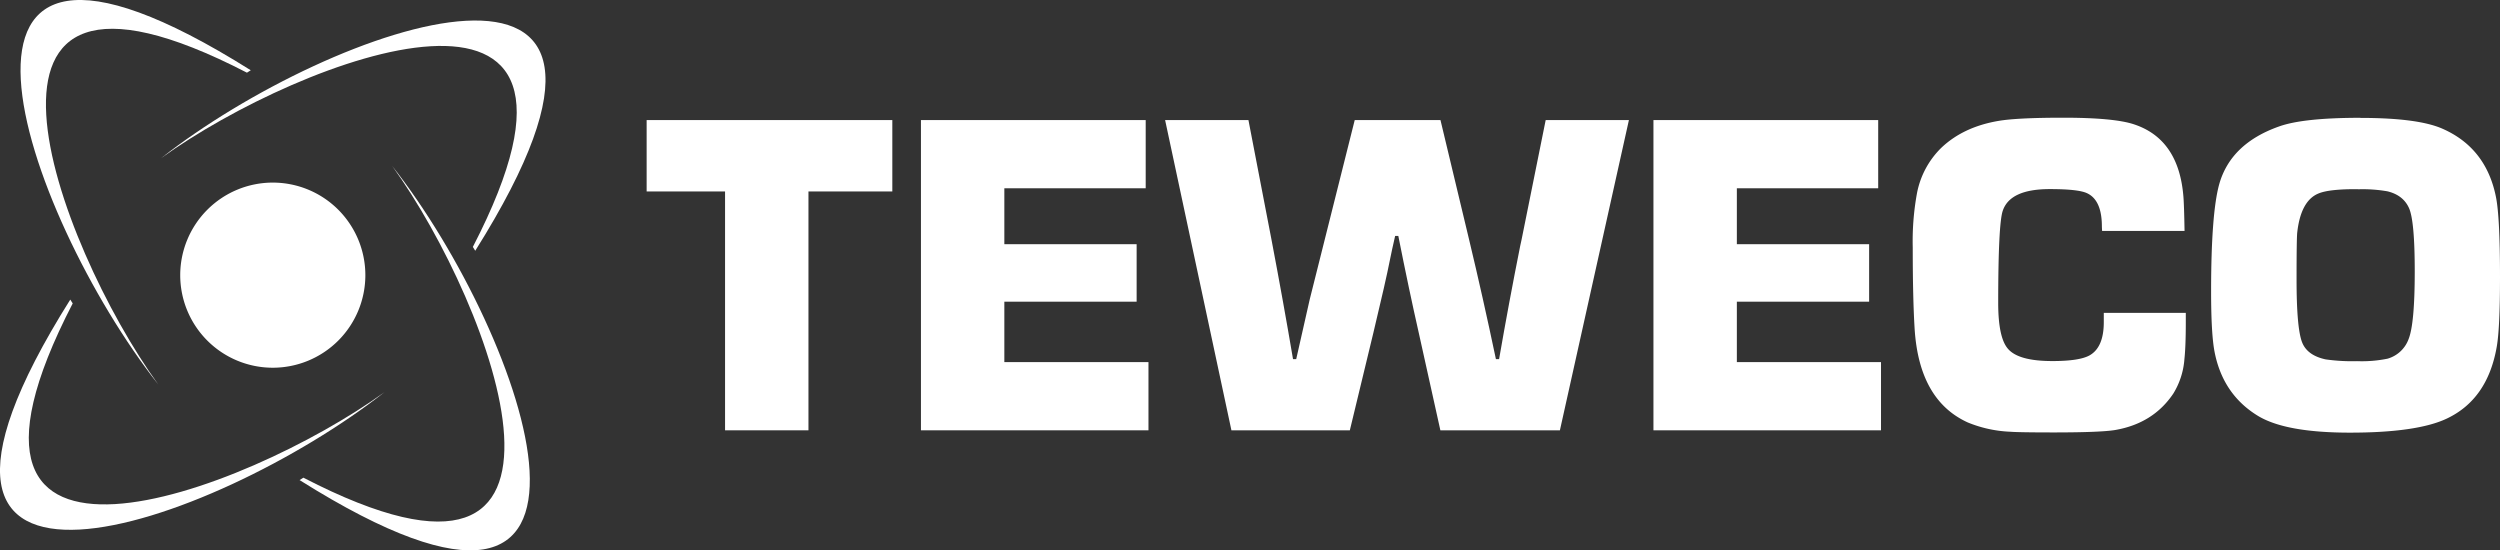
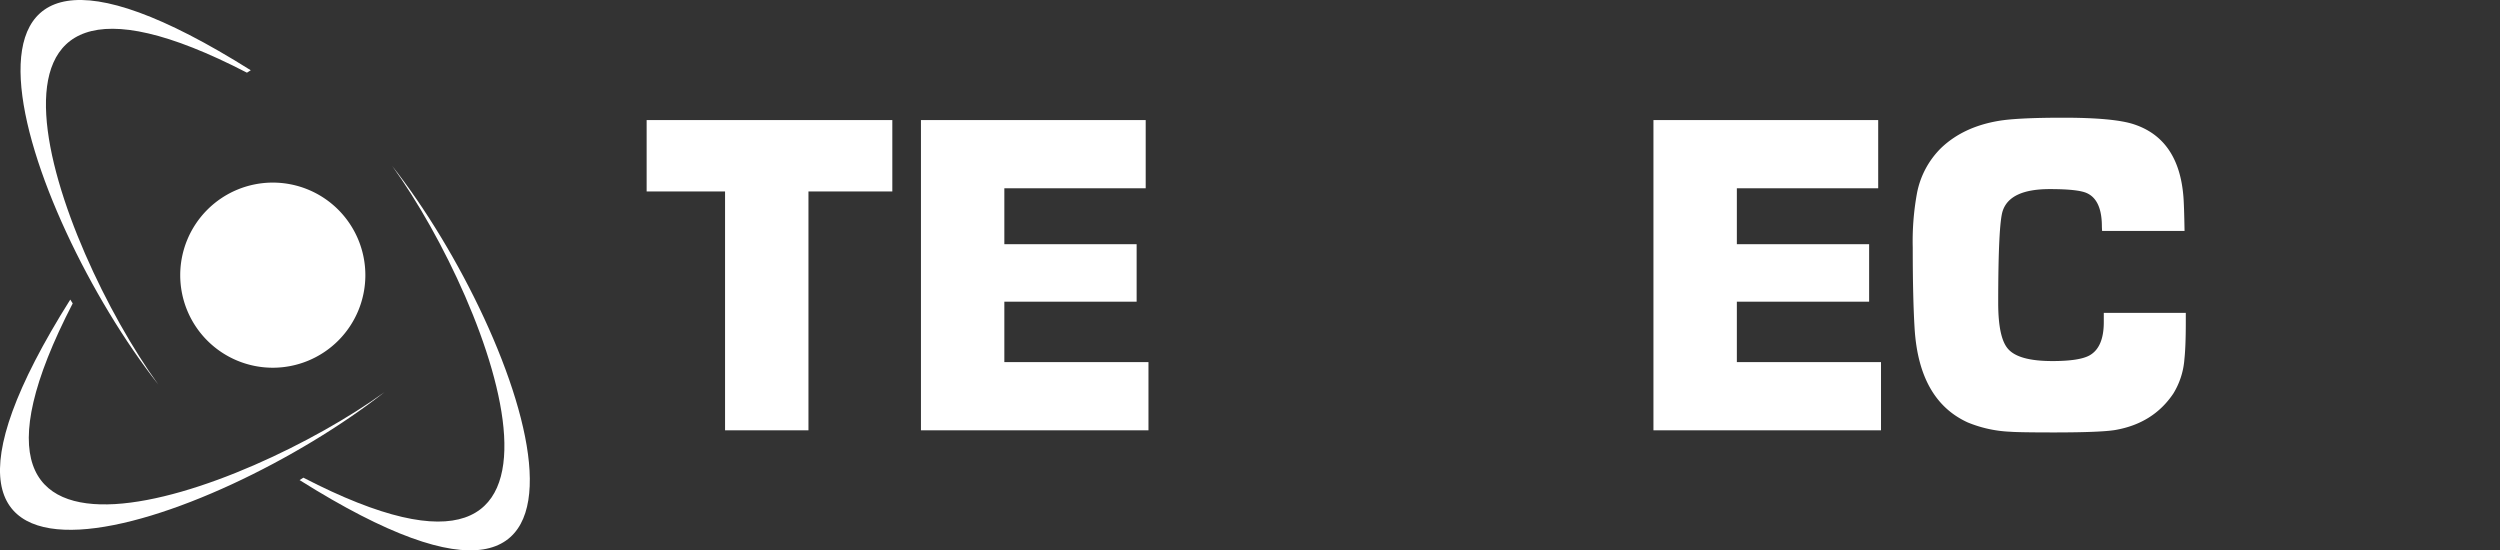
<svg xmlns="http://www.w3.org/2000/svg" viewBox="0 0 738.94 162.68">
  <rect x="0" y="0" width="738.94" height="162.68" fill="#333333" stroke="none" />
  <defs>
    <style>.a,.b{fill:#fff;}.a{fill-rule:evenodd;}</style>
  </defs>
  <title>Logo TEWECO</title>
  <path class="a" d="M1783.7,743.15c-39.51-50.24-77.94-159.07,27.35-92.86l-1.13.71c-93.44-48.33-56,50.94-26.22,92.15" transform="translate(-1736.93 -629.52)" />
  <path class="a" d="M1852.84,678.56c39.5,50.24,77.93,159.07-27.36,92.86l1.13-.71c93.44,48.33,56-50.94,26.23-92.15" transform="translate(-1736.93 -629.52)" />
-   <path class="a" d="M1784.54,676.28c50.24-39.5,159.07-77.93,92.86,27.36-.23-.38-.47-.75-.71-1.13,48.33-93.44-50.94-56-92.15-26.23" transform="translate(-1736.93 -629.52)" />
  <path class="a" d="M1850.57,745.43c-50.25,39.5-159.08,77.93-92.87-27.36l.72,1.13c-48.34,93.44,50.93,56,92.15,26.23" transform="translate(-1736.93 -629.52)" />
  <path class="a" d="M1817.56,683.49a27.36,27.36,0,1,1-27.36,27.36,27.37,27.37,0,0,1,27.36-27.36" transform="translate(-1736.93 -629.52)" />
  <path class="a" d="M1803.32,692.33c4.09-2.36,8.14-3,9.06-1.4s-1.65,4.79-5.74,7.15-8.14,3-9.06,1.4,1.65-4.79,5.74-7.15" transform="translate(-1736.93 -629.52)" />
  <polygon class="b" points="238.96 56.59 238.96 127.19 214.31 127.19 214.31 56.59 191.13 56.59 191.13 35.49 263.75 35.49 263.75 56.59 238.96 56.59" />
  <polygon class="b" points="296.86 55.65 296.86 72.18 335.96 72.18 335.96 89.17 296.86 89.17 296.86 107.03 339.46 107.03 339.46 127.19 272.21 127.19 272.21 35.49 338.64 35.49 338.64 55.65 296.86 55.65" />
-   <path class="b" d="M2218.4,665,2198,756.71h-35.33l-6.38-28.78q-2.93-12.93-6.05-28.67h-.94c-.69,3-1.2,5.35-1.56,7.18q-1.2,6.12-4.89,21.51l-6.94,28.76h-35l-19.6-91.7h24.63l6.81,35.33q3.54,18.61,6.37,35.34h.94l4-17.68,13.3-53h25.34l8.46,35.33q4.09,17.07,7.93,35.34h.94q2.9-16.73,6.24-33.46l.41-1.88L2193.8,665Z" transform="translate(-1736.93 -629.52)" />
  <polygon class="b" points="513.37 55.65 513.37 72.18 552.47 72.18 552.47 89.17 513.37 89.17 513.37 107.03 555.98 107.03 555.98 127.19 488.72 127.19 488.72 35.49 555.15 35.49 555.15 55.65 513.37 55.65" />
  <path class="b" d="M2358.69,722H2383v2.76c0,5.25-.18,8.87-.41,10.89a22.52,22.52,0,0,1-3.28,10.2q-5.91,8.8-17.13,10.76-4.23.72-18.07.73c-6.92,0-11.28-.07-13-.21a36.93,36.93,0,0,1-12.57-2.75q-14.41-6.57-15.7-27.81-.55-9-.55-23.9a78.91,78.91,0,0,1,1.21-15.8,25.46,25.46,0,0,1,7.25-13.68q6.53-6.19,16.92-7.94c3.65-.62,10-.94,19.1-.94q15,0,20.89,1.95,13.27,4.37,14.63,21.35c.14,1.63.25,5,.34,10.16h-24.37c-.05-.74-.07-1.33-.07-1.81-.09-4.84-1.51-7.94-4.29-9.29-1.72-.85-5.41-1.26-11.1-1.26-7.79,0-12.43,2.11-13.89,6.37q-1.35,3.83-1.36,27.27,0,10.27,2.89,13.57c2.07,2.41,6.42,3.62,13.1,3.62,5.41,0,9.12-.57,11.12-1.74,2.73-1.6,4.1-4.86,4.1-9.74V722" transform="translate(-1736.93 -629.52)" />
-   <path class="b" d="M2433.88,685.44c-5.68-.05-9.58.39-11.69,1.28-3.44,1.42-5.53,5.23-6.24,11.42q-.21,1.51-.21,14.1,0,14.14,1.61,18.39c1,2.64,3.37,4.34,7,5.12a55.34,55.34,0,0,0,9.27.52,38,38,0,0,0,9-.73,9.36,9.36,0,0,0,6.26-5.87q1.78-4.54,1.79-19.79c0-10-.55-16.26-1.68-18.82s-3.27-4.25-6.44-5a43,43,0,0,0-8.67-.59m.74-21.1q16.92,0,24.19,3.17,12.9,5.64,15.84,20.08c.81,3.92,1.22,11.86,1.22,23.76q0,15-.94,20.5-2.68,15.72-14.91,21.42c-5.82,2.72-15.34,4.1-28.5,4.1q-19.12,0-27.26-5-10.37-6.36-12.78-19-1-5.31-1-17.66,0-23.12,2.4-31.78,3.38-12,17.68-17.06Q2417.69,664.34,2434.62,664.34Z" transform="translate(-1736.93 -629.52)" />
</svg>